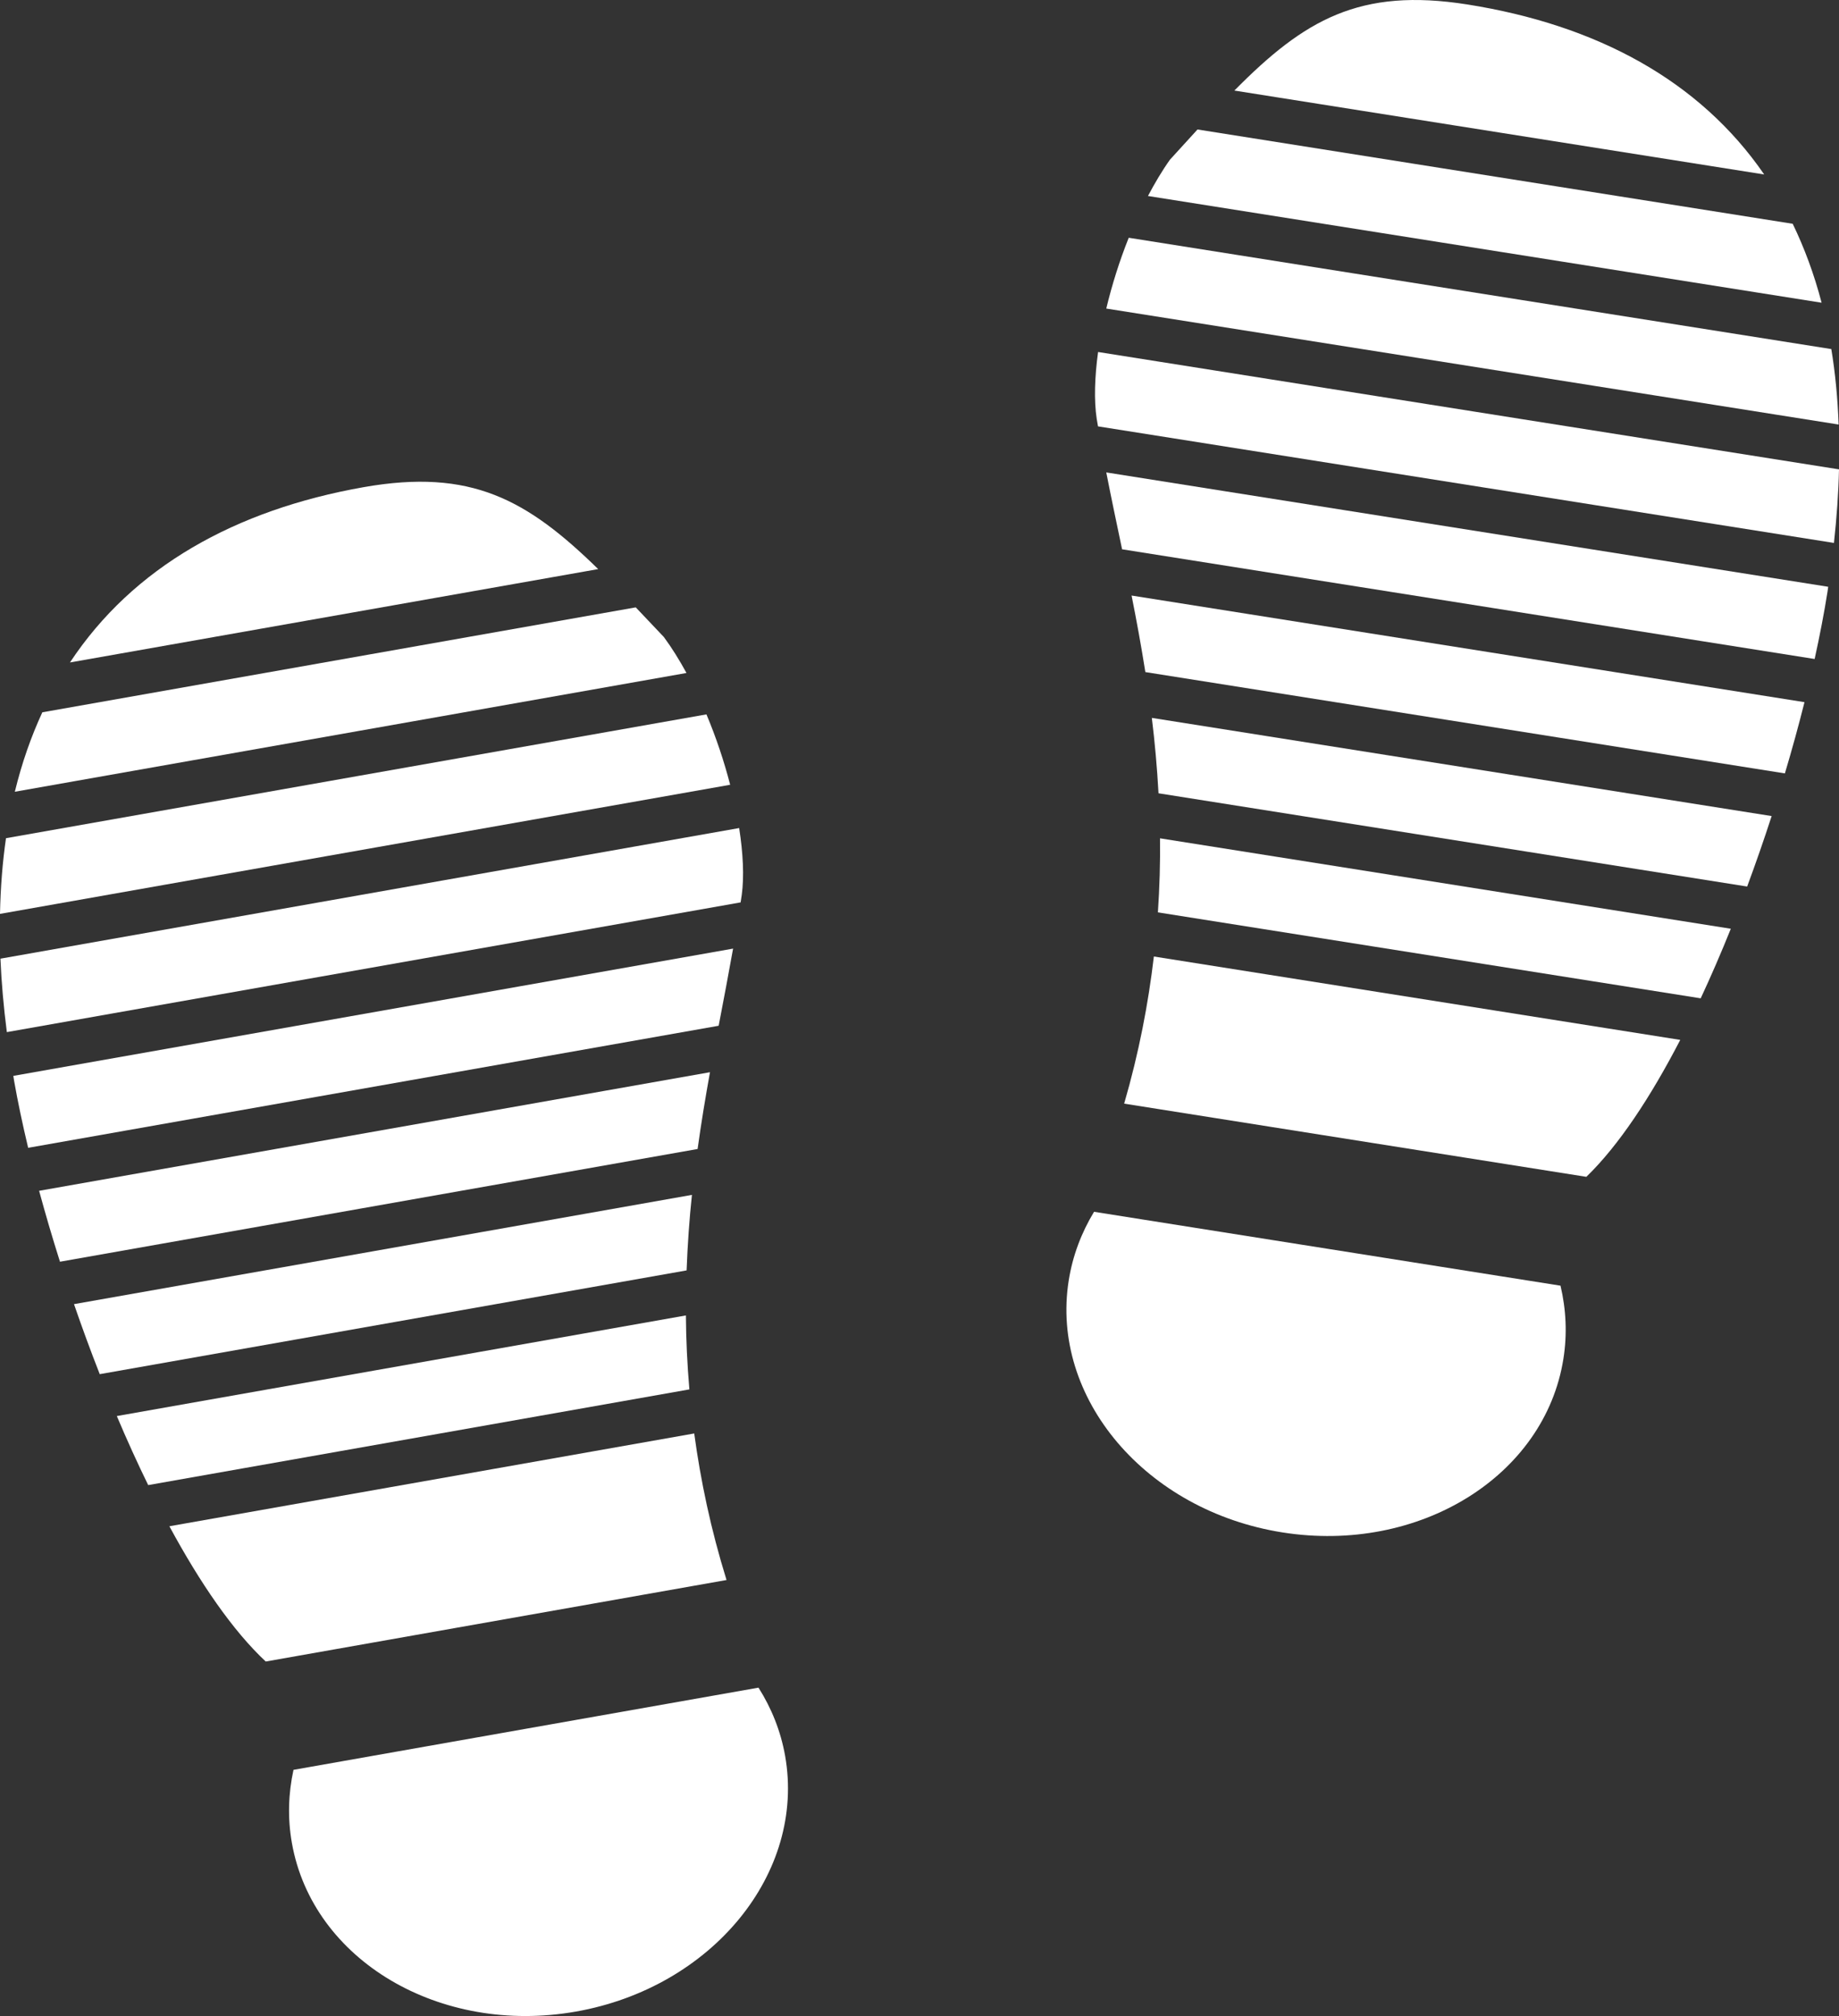
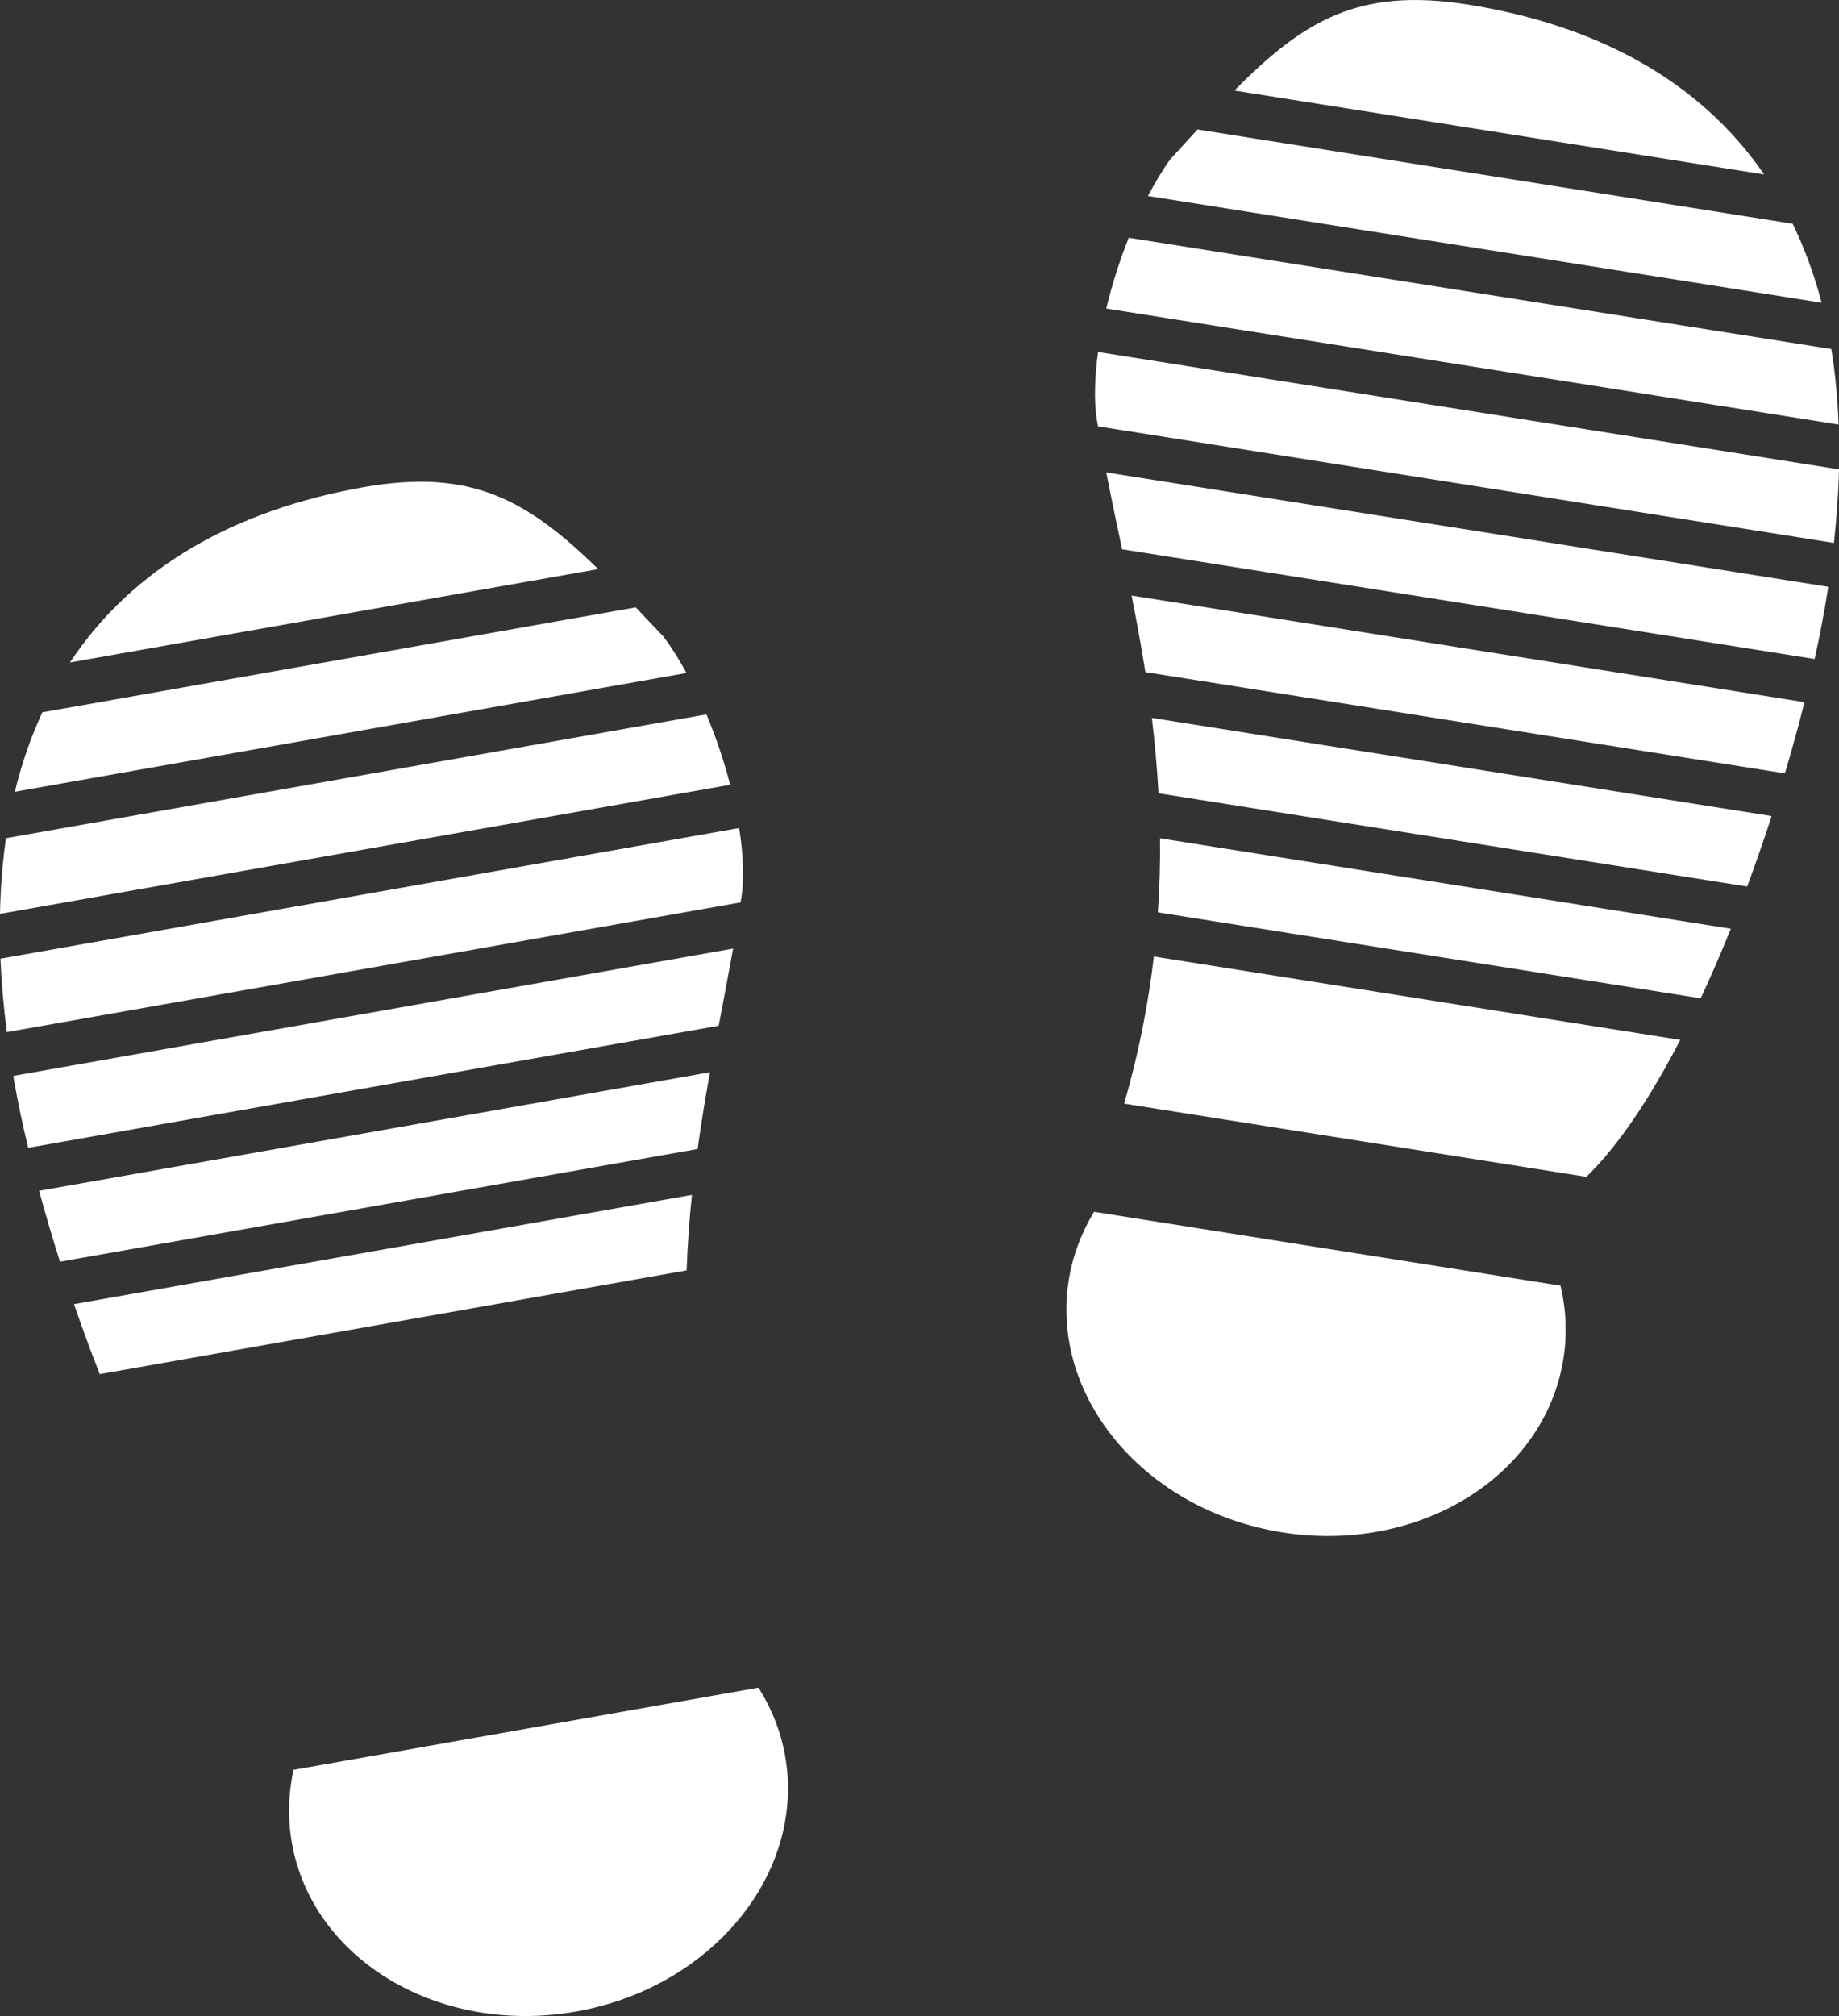
<svg xmlns="http://www.w3.org/2000/svg" id="_レイヤー_2" data-name="レイヤー 2" viewBox="0 0 45.134 49.468">
  <rect x="0" y="0" width="45.134" height="49.468" fill="#333333" stroke="none" />
  <defs>
    <style>
      .cls-1 {
        fill: #fff;
        stroke-width: 0px;
      }
    </style>
  </defs>
  <g id="_レイヤー_1-2" data-name="レイヤー 1">
    <g>
      <path class="cls-1" d="M18.616,41.411c.319.503.545,1.065.653,1.673.508,2.874-1.79,5.684-5.133,6.274-3.342.59-6.464-1.26-6.972-4.135-.108-.608-.088-1.214.039-1.796l11.413-2.017Z" />
      <g>
-         <path class="cls-1" d="M16.919,34.092c-.053-.619-.081-1.224-.085-1.815l-13.967,2.469c.246.582.504,1.15.77,1.694l13.282-2.348Z" />
        <path class="cls-1" d="M1.816,32c.198.575.409,1.15.632,1.718l14.403-2.546c.024-.633.067-1.252.131-1.853l-15.166,2.681Z" />
        <path class="cls-1" d="M.011,23.523c.024.577.077,1.18.157,1.802l18.009-3.183c.009-.062.02-.127.028-.187.06-.448.033-1.016-.064-1.637L.011,23.523Z" />
        <path class="cls-1" d="M.365,19.427l16.483-2.914c-.173-.316-.357-.614-.555-.882-.241-.256-.468-.496-.69-.728l-14.564,2.575c-.278.601-.505,1.249-.675,1.95Z" />
        <path class="cls-1" d="M14.681,13.964c-1.745-1.705-3.118-2.476-5.758-2.01-3.151.557-5.659,1.962-7.206,4.301l12.964-2.291Z" />
-         <path class="cls-1" d="M17.038,35.173l-12.881,2.277c.753,1.392,1.557,2.565,2.365,3.319l11.309-2c-.387-1.248-.637-2.444-.793-3.597Z" />
        <path class="cls-1" d="M.96,29.219c.154.567.325,1.151.512,1.74l15.649-2.766c.09-.648.194-1.277.304-1.884L.96,29.219Z" />
        <path class="cls-1" d="M.147,20.567c-.085.588-.134,1.207-.147,1.857l17.92-3.168c-.148-.574-.345-1.163-.582-1.727L.147,20.567Z" />
        <path class="cls-1" d="M.327,26.399c.007.041.012.08.019.121.091.517.208,1.069.345,1.644l16.947-2.995c.125-.655.246-1.286.354-1.893L.327,26.399Z" />
      </g>
      <path class="cls-1" d="M26.851,29.734c-.309.51-.525,1.075-.622,1.686-.456,2.882,1.891,5.65,5.244,6.181,3.353.531,6.441-1.376,6.897-4.259.097-.61.066-1.215-.071-1.795l-11.448-1.813Z" />
      <g>
        <path class="cls-1" d="M28.418,22.387c.042-.62.059-1.226.052-1.817l14.009,2.219c-.236.586-.483,1.158-.739,1.707l-13.322-2.109Z" />
        <path class="cls-1" d="M43.481,20.024c-.188.579-.389,1.157-.601,1.729l-14.447-2.288c-.035-.632-.09-1.251-.164-1.85l15.212,2.409Z" />
        <path class="cls-1" d="M45.134,11.517c-.013.578-.056,1.18-.124,1.805l-18.062-2.86c-.01-.062-.022-.126-.032-.187-.068-.448-.051-1.016.034-1.638l18.184,2.88Z" />
        <path class="cls-1" d="M44.707,7.428l-16.533-2.619c.168-.317.347-.62.54-.891.236-.26.459-.504.676-.741l14.608,2.314c.288.596.527,1.24.709,1.937Z" />
        <path class="cls-1" d="M30.295,2.222c1.715-1.736,3.073-2.531,5.721-2.112,3.161.501,5.694,1.86,7.282,4.171l-13.003-2.059Z" />
        <path class="cls-1" d="M28.319,23.47l12.919,2.046c-.728,1.405-1.511,2.592-2.305,3.36l-11.343-1.796c.364-1.254.593-2.456.729-3.61Z" />
        <path class="cls-1" d="M44.287,17.229c-.143.569-.304,1.156-.481,1.748l-15.696-2.486c-.102-.645-.217-1.272-.338-1.878l16.514,2.616Z" />
        <path class="cls-1" d="M44.945,8.564c.097.586.156,1.203.18,1.853l-17.974-2.846c.138-.576.324-1.169.551-1.737l17.242,2.731Z" />
        <path class="cls-1" d="M44.869,14.398c-.006.041-.011.08-.017.121-.082.519-.189,1.074-.316,1.651l-16.997-2.692c-.137-.652-.27-1.28-.388-1.886l17.718,2.806Z" />
      </g>
    </g>
  </g>
</svg>